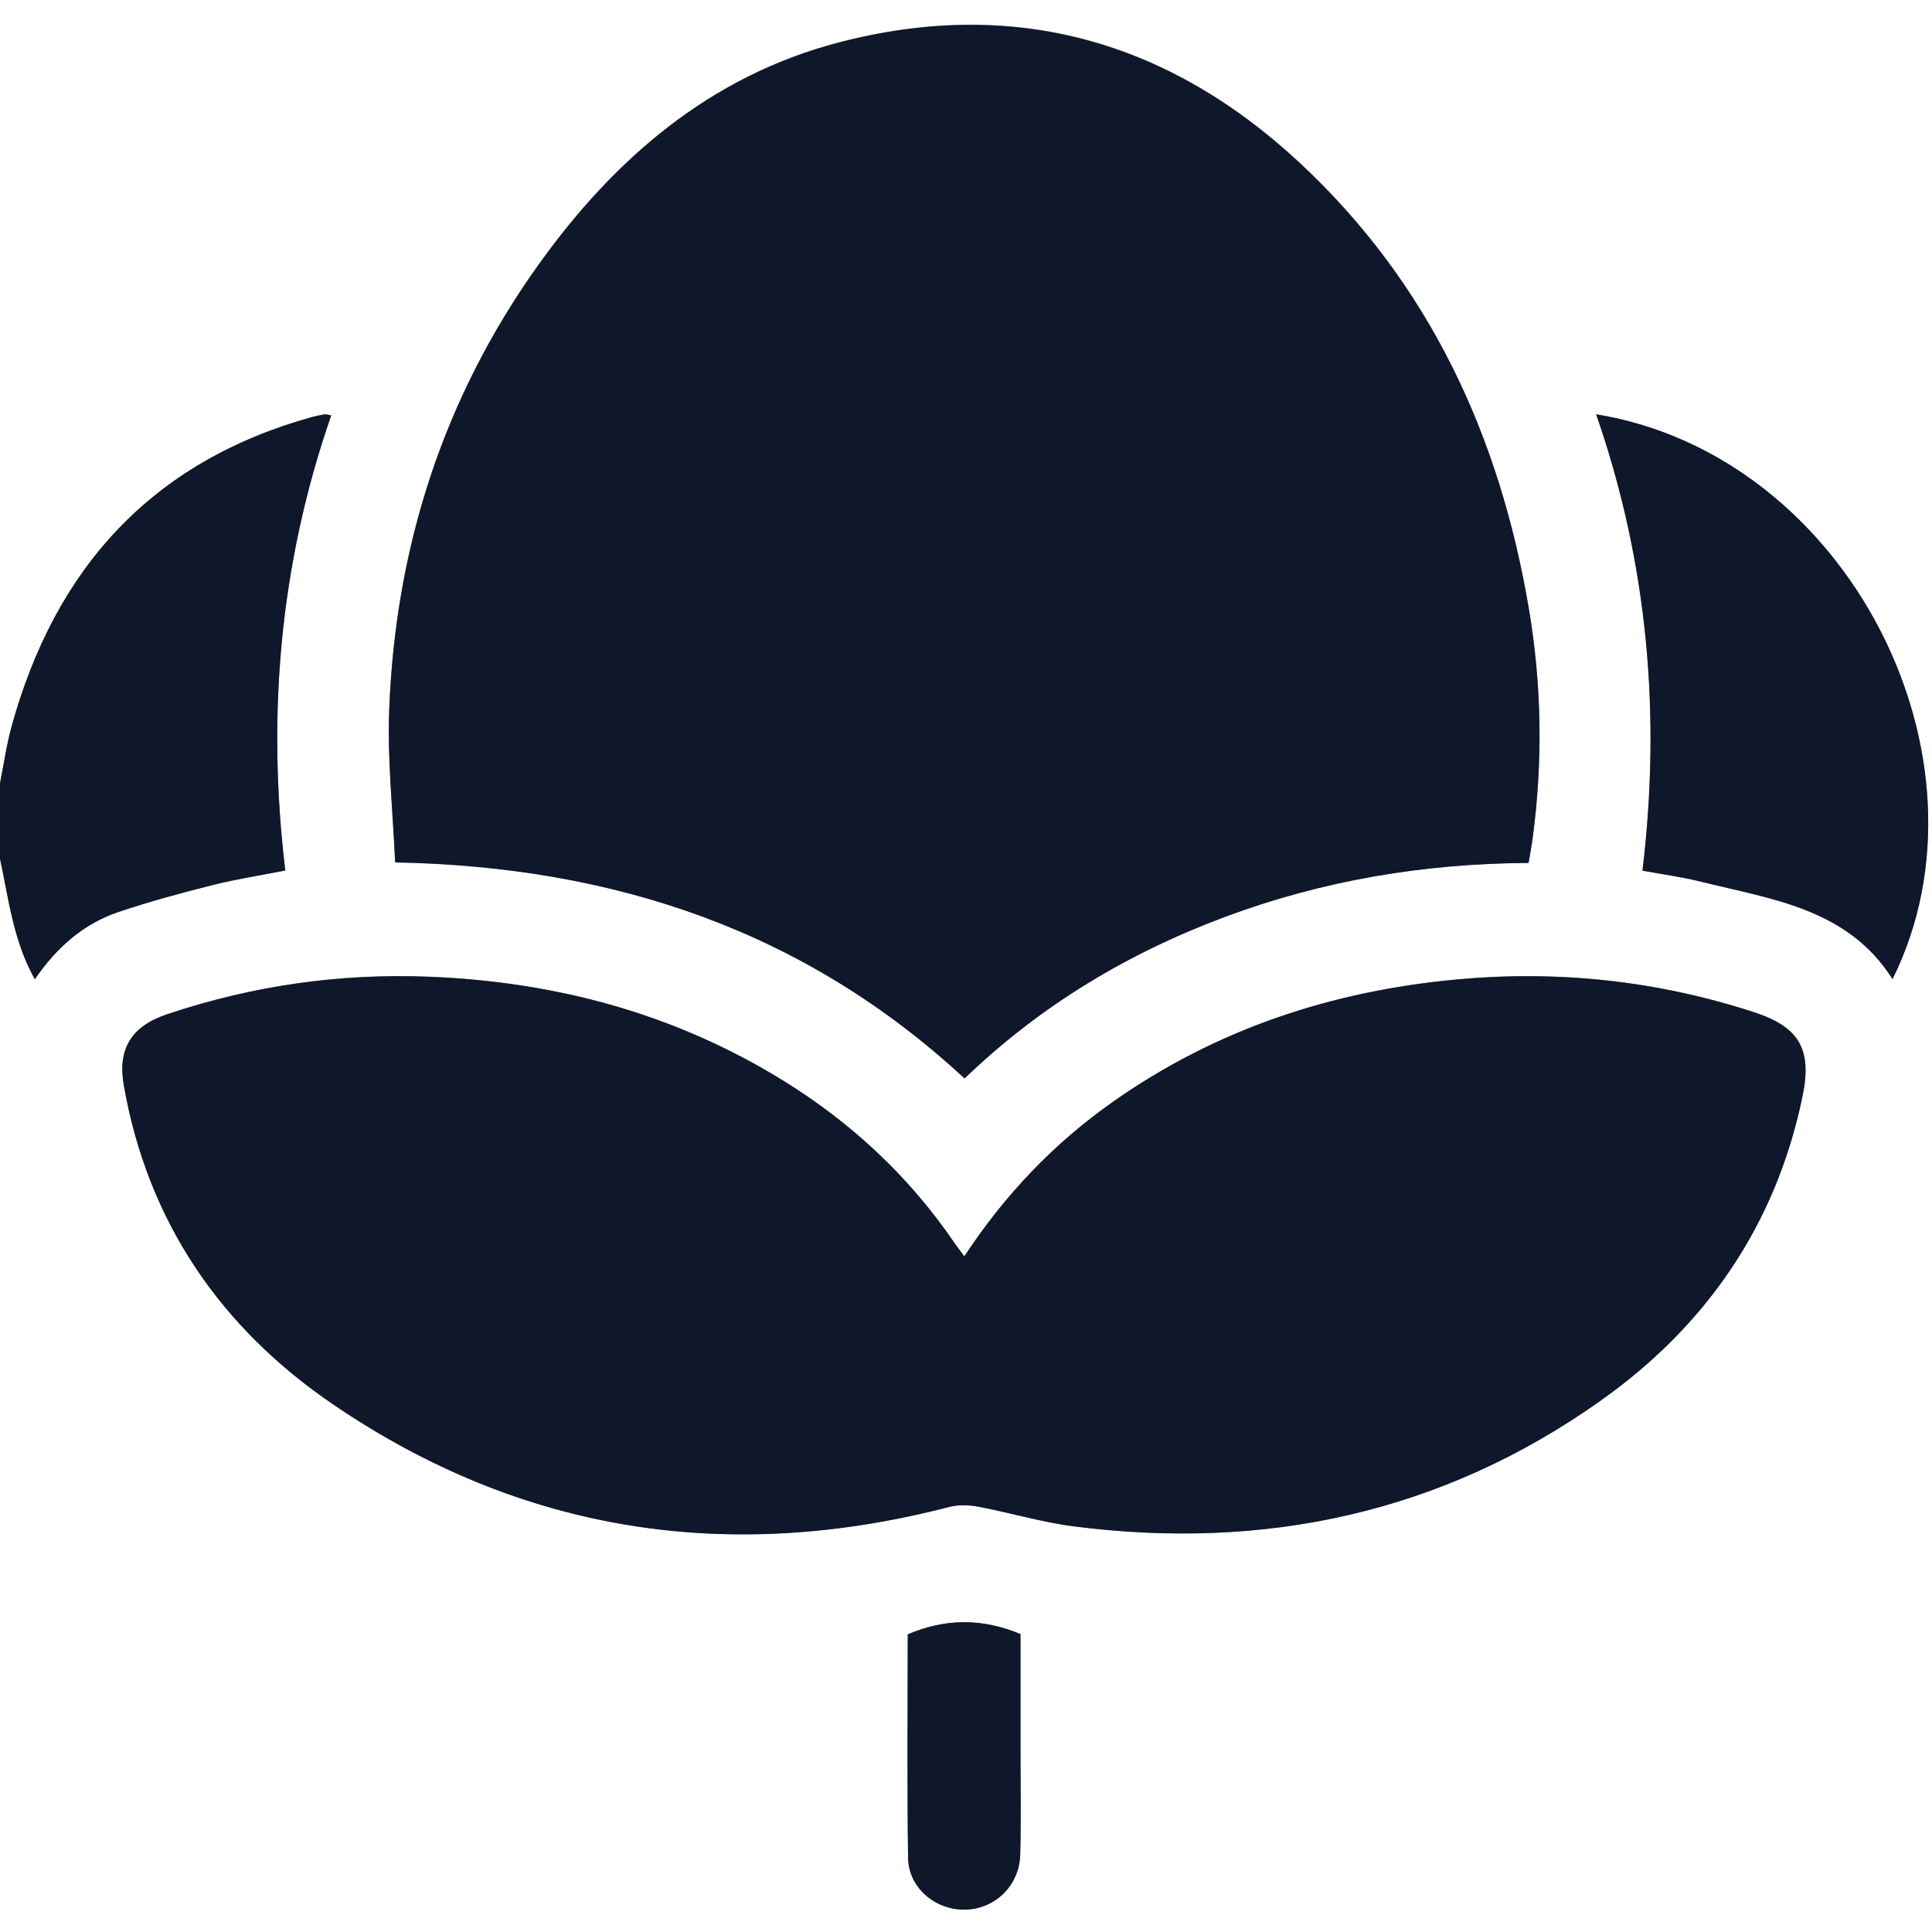
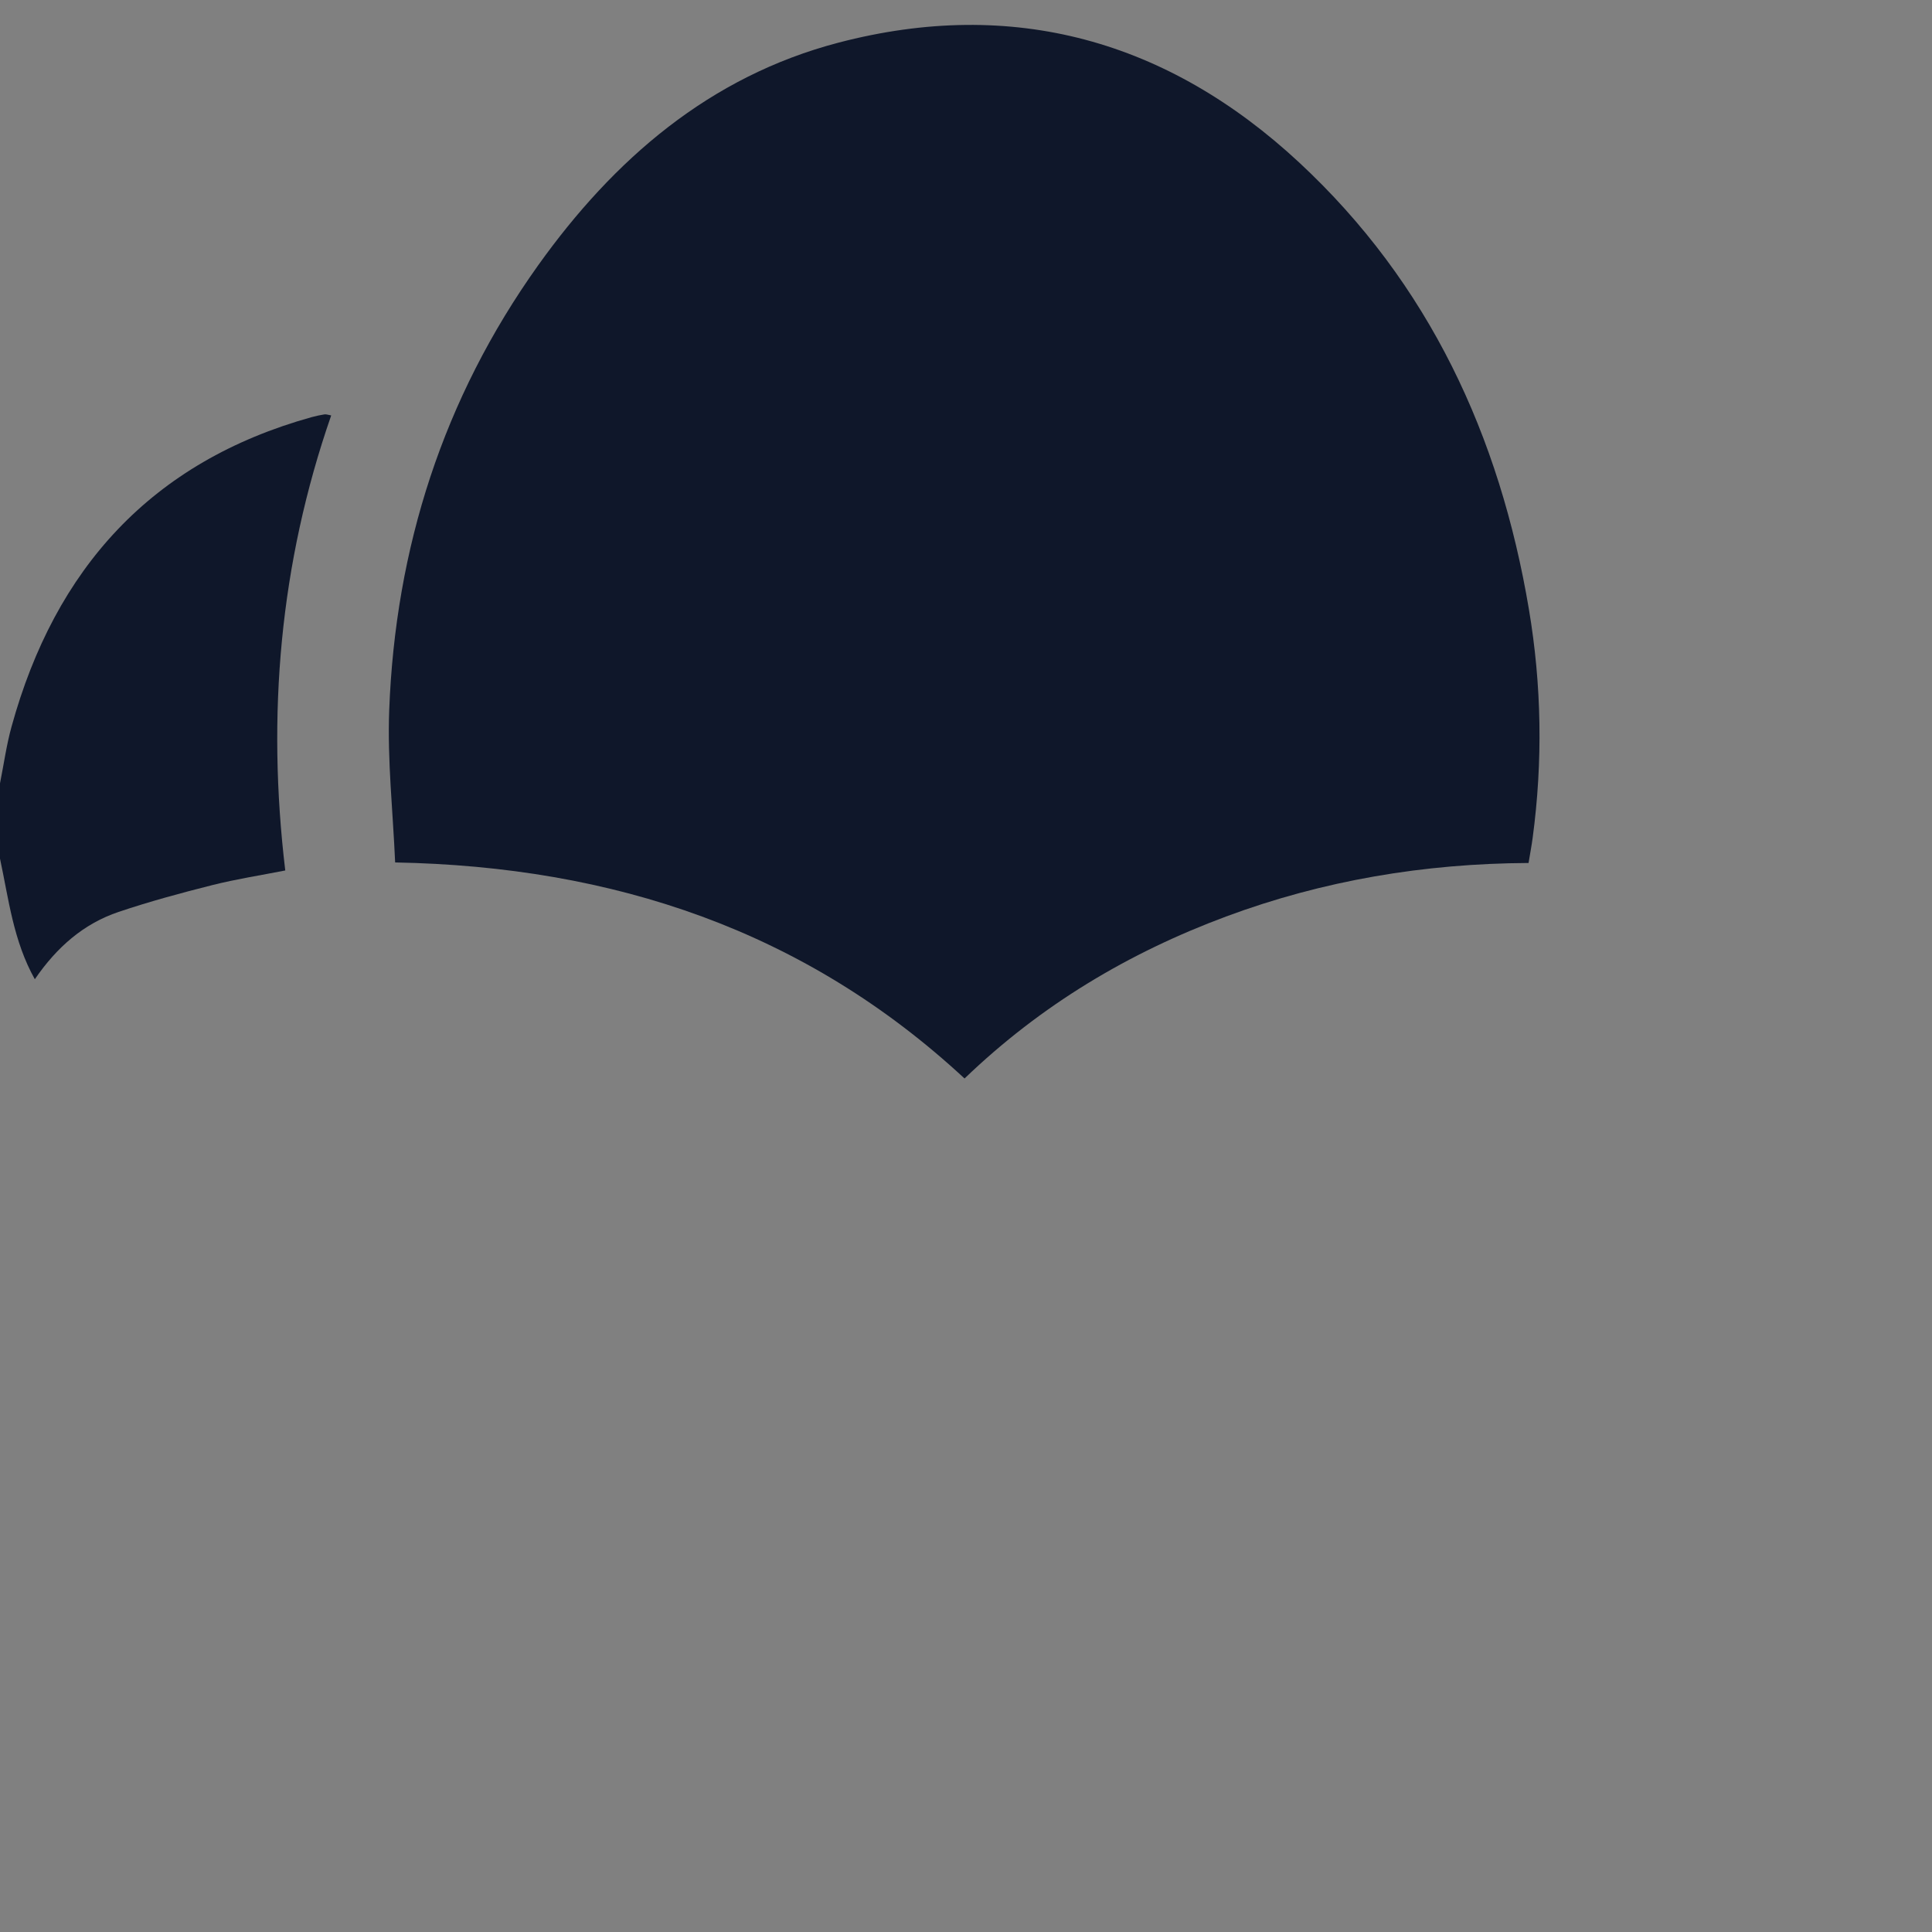
<svg xmlns="http://www.w3.org/2000/svg" width="40" height="40" viewBox="0 0 40 40" fill="none">
  <rect x="0" y="0" width="40" height="40" fill="#808080" stroke="none" />
  <g clip-path="url(#clip0_994_23550)">
-     <path d="M0 16.219C0 10.812 0 5.406 0 0C13.333 0 26.667 0 40 0V40H0C0 32.593 0 25.185 0 17.778C0.181 18.615 0.274 19.476 0.721 20.275C1.177 19.609 1.733 19.125 2.456 18.881C3.095 18.667 3.747 18.49 4.4 18.325C4.889 18.202 5.388 18.125 5.906 18.023C5.521 14.805 5.793 11.667 6.857 8.602C6.793 8.591 6.754 8.575 6.72 8.58C6.63 8.594 6.542 8.614 6.454 8.637C3.134 9.56 1.141 11.774 0.24 15.042C0.133 15.427 0.079 15.826 0 16.219ZM31.648 17.863C31.68 17.671 31.712 17.506 31.733 17.342C31.945 15.759 31.92 14.179 31.655 12.606C31.051 9.022 29.591 5.861 26.901 3.36C24.179 0.831 20.976 -0.069 17.36 0.878C14.694 1.576 12.711 3.29 11.137 5.495C9.174 8.246 8.184 11.34 8.058 14.701C8.019 15.744 8.135 16.792 8.181 17.851C12.711 17.935 16.669 19.266 19.97 22.324C21.548 20.805 23.366 19.721 25.383 18.971C27.397 18.222 29.486 17.874 31.648 17.863V17.863ZM19.965 26.01C19.877 25.892 19.822 25.822 19.772 25.748C18.83 24.363 17.632 23.246 16.209 22.368C13.969 20.985 11.51 20.327 8.898 20.221C7.039 20.146 5.221 20.405 3.455 20.999C2.722 21.245 2.433 21.713 2.562 22.459C3.056 25.29 4.567 27.49 6.904 29.079C10.81 31.735 15.088 32.381 19.653 31.197C19.842 31.148 20.058 31.155 20.252 31.192C20.913 31.317 21.565 31.514 22.231 31.599C26.189 32.107 29.858 31.322 33.133 29.001C35.324 27.449 36.766 25.36 37.318 22.701C37.52 21.728 37.257 21.264 36.321 20.957C34.319 20.303 32.266 20.083 30.172 20.276C27.578 20.514 25.177 21.304 23.033 22.817C21.821 23.672 20.812 24.724 19.965 26.01ZM33.047 8.579C34.121 11.67 34.392 14.808 34.006 18.026C34.422 18.103 34.821 18.156 35.207 18.252C36.682 18.62 38.253 18.804 39.183 20.271C41.443 15.715 38.268 9.43 33.047 8.578V8.579ZM18.794 33.837C18.794 35.372 18.779 36.918 18.801 38.462C18.809 39.077 19.355 39.541 19.968 39.536C20.592 39.531 21.103 39.048 21.122 38.401C21.142 37.688 21.128 36.972 21.128 36.257C21.128 35.441 21.128 34.625 21.128 33.831C20.342 33.505 19.587 33.499 18.794 33.837Z" fill="white" />
    <path d="M0 16.218C0.079 15.825 0.133 15.426 0.24 15.041C1.141 11.773 3.134 9.559 6.454 8.636C6.542 8.612 6.63 8.593 6.72 8.579C6.755 8.574 6.793 8.59 6.857 8.601C5.792 11.666 5.521 14.804 5.906 18.022C5.388 18.124 4.889 18.201 4.4 18.324C3.747 18.488 3.095 18.665 2.456 18.88C1.732 19.124 1.177 19.608 0.721 20.274C0.274 19.476 0.18 18.613 0 17.777C0 17.257 0 16.738 0 16.218Z" fill="#0F172A" />
    <path d="M31.648 17.867C29.486 17.878 27.397 18.227 25.383 18.976C23.366 19.726 21.549 20.81 19.97 22.329C16.669 19.269 12.711 17.94 8.181 17.856C8.135 16.796 8.019 15.748 8.058 14.706C8.185 11.344 9.175 8.251 11.137 5.5C12.711 3.294 14.694 1.581 17.36 0.883C20.976 -0.063 24.179 0.837 26.9 3.366C29.59 5.867 31.051 9.028 31.654 12.612C31.919 14.185 31.944 15.765 31.732 17.347C31.71 17.512 31.678 17.677 31.647 17.869L31.648 17.867Z" fill="#0F172A" />
-     <path d="M19.965 26.013C20.811 24.727 21.821 23.675 23.033 22.819C25.177 21.308 27.578 20.517 30.172 20.279C32.266 20.087 34.319 20.306 36.321 20.96C37.258 21.266 37.52 21.731 37.318 22.704C36.766 25.364 35.324 27.453 33.133 29.004C29.858 31.325 26.189 32.11 22.231 31.602C21.566 31.516 20.915 31.319 20.252 31.194C20.058 31.158 19.842 31.151 19.653 31.2C15.087 32.383 10.81 31.738 6.904 29.082C4.567 27.492 3.055 25.292 2.562 22.462C2.432 21.716 2.722 21.248 3.455 21.002C5.221 20.409 7.04 20.148 8.898 20.224C11.511 20.329 13.969 20.987 16.209 22.37C17.632 23.248 18.829 24.365 19.772 25.751C19.822 25.823 19.877 25.893 19.965 26.013Z" fill="#0F172A" />
-     <path d="M33.047 8.578C38.268 9.43 41.443 15.715 39.183 20.271C38.253 18.804 36.682 18.62 35.207 18.252C34.82 18.155 34.422 18.103 34.006 18.026C34.392 14.808 34.121 11.67 33.047 8.579V8.578Z" fill="#0F172A" />
-     <path d="M18.794 33.837C19.589 33.501 20.342 33.506 21.128 33.832C21.128 34.626 21.128 35.442 21.128 36.258C21.128 36.972 21.142 37.687 21.122 38.402C21.103 39.047 20.592 39.532 19.968 39.537C19.354 39.542 18.809 39.078 18.801 38.462C18.779 36.917 18.794 35.372 18.794 33.837Z" fill="#0F172A" />
  </g>
  <defs>
    <clipPath id="clip0_994_23550">
      <rect width="40" height="40" fill="white" />
    </clipPath>
  </defs>
</svg>